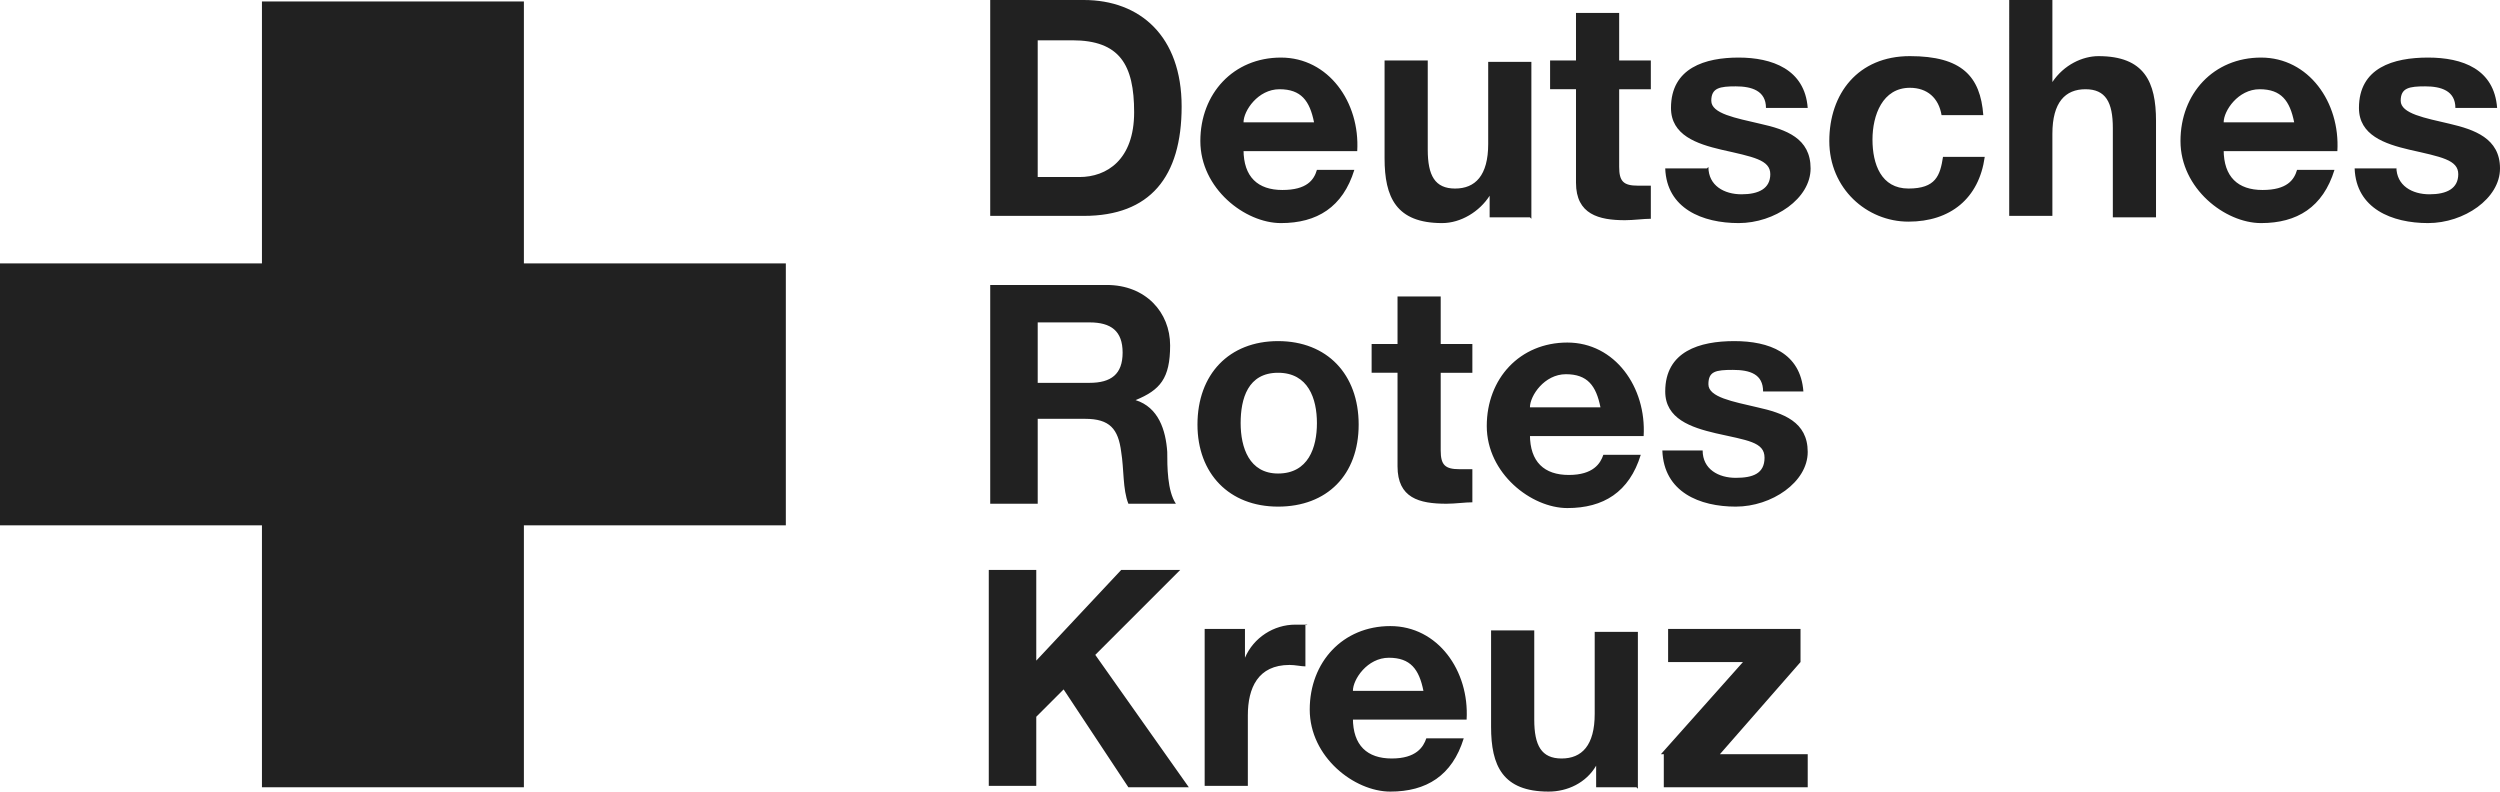
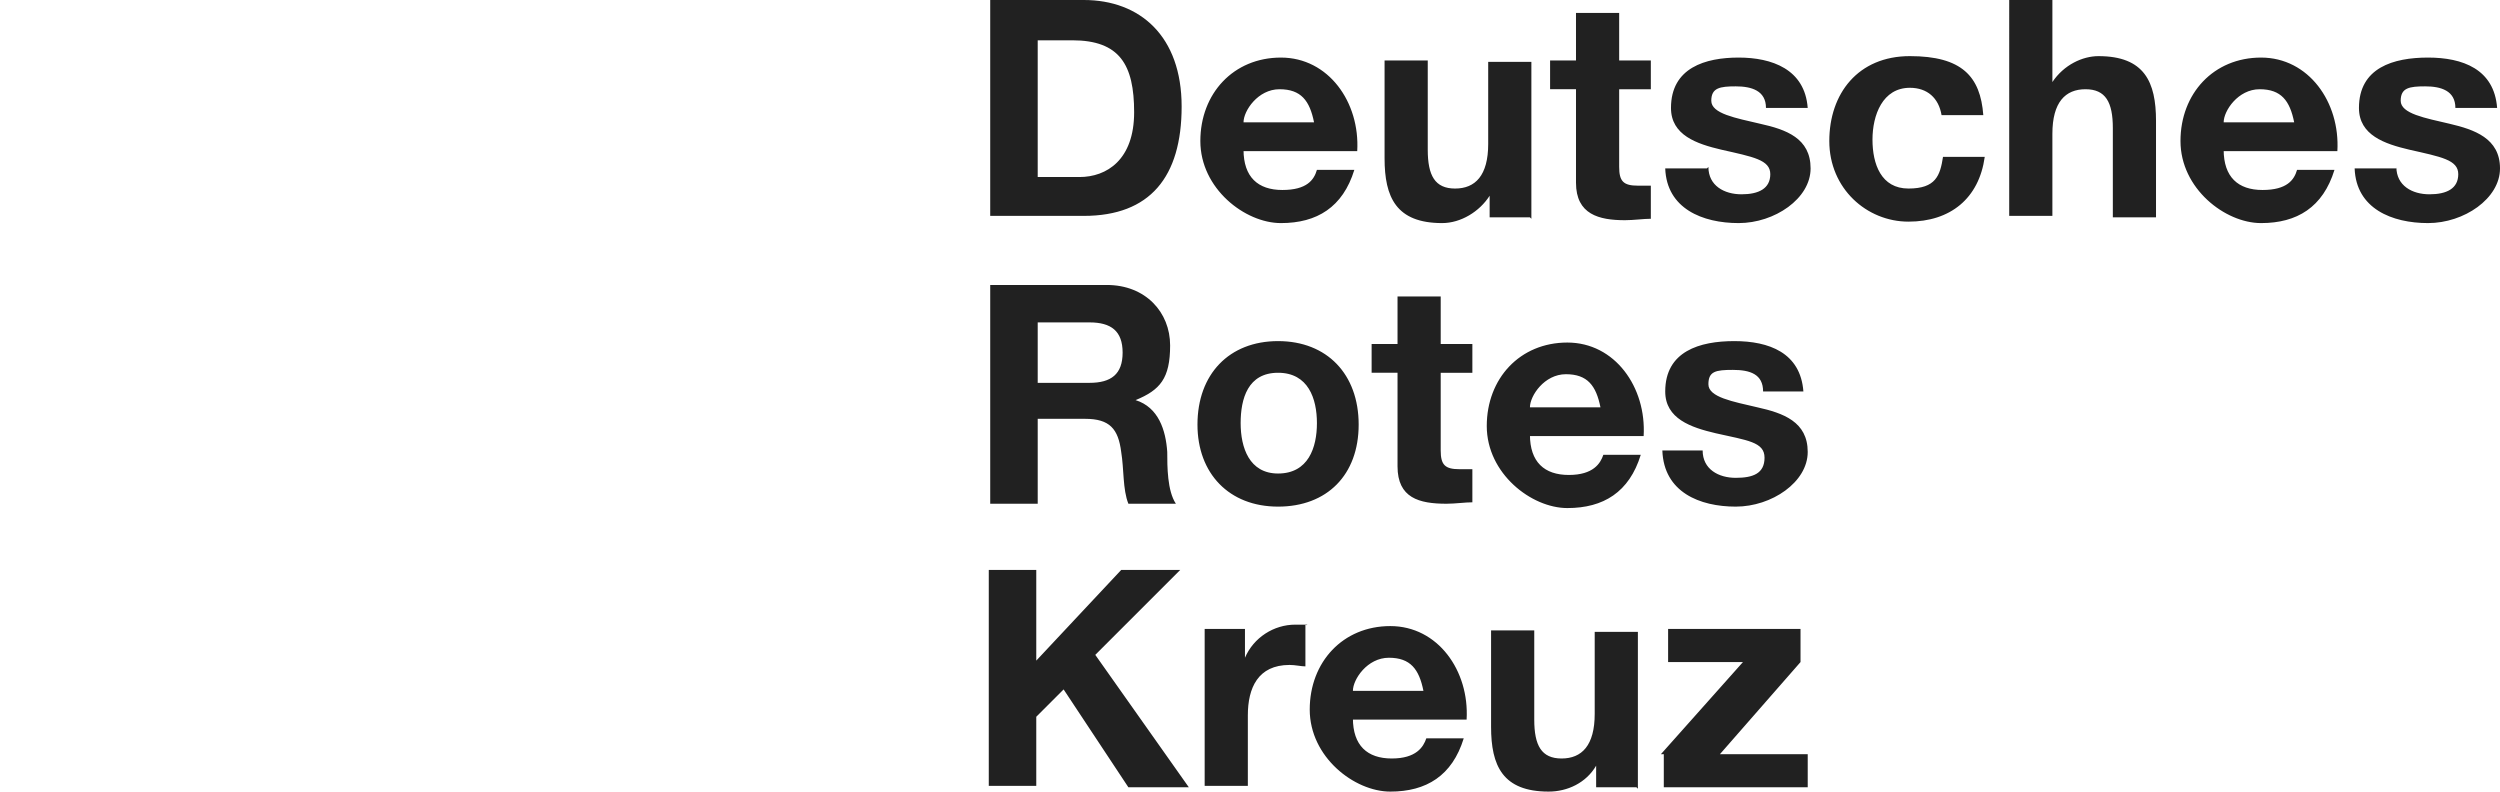
<svg xmlns="http://www.w3.org/2000/svg" id="b" version="1.1" viewBox="0 0 173.7 55">
  <defs>
    <style>
      .st0 {
        fill: #212121;
      }
    </style>
  </defs>
  <g id="c">
-     <path class="st0" d="M36.4.1v18.2h18.2v18.2h-18.2v18.2h-18.2v-18.2H0v-18.2h18.2V.1h18.2Z" />
    <path class="st0" d="M68.8,0h6.5c3.9,0,6.8,2.5,6.8,7.4s-2.2,7.6-6.8,7.6h-6.5V0M72.1,12.3h2.9c1.9,0,3.8-1.2,3.8-4.5s-1-5-4.3-5h-2.4s0,9.5,0,9.5ZM86.4,10.4c0,1.9,1,2.8,2.7,2.8s2.2-.7,2.4-1.4h2.6c-.8,2.6-2.6,3.7-5.1,3.7s-5.6-2.4-5.6-5.7,2.3-5.8,5.6-5.8,5.5,3.1,5.3,6.5h-7.9M91.3,8.5c-.3-1.5-.9-2.3-2.4-2.3s-2.5,1.5-2.5,2.3h4.9ZM106.3,15.1h-2.8v-1.5h0c-.7,1.1-2,1.9-3.3,1.9-3.2,0-4-1.8-4-4.5v-6.8h3v6.2c0,1.8.5,2.7,1.9,2.7s2.3-.9,2.3-3.1v-5.7h3v10.9M112.5,4.2h2.2v2h-2.2v5.4c0,1,.3,1.3,1.3,1.3s.6,0,.9,0v2.3c-.5,0-1.2.1-1.8.1-1.8,0-3.4-.4-3.4-2.6v-6.5h-1.8v-2h1.8V.9h3v3.3M118.7,11.6c0,1.3,1.1,1.9,2.3,1.9s2-.4,2-1.4-1.2-1.2-3.4-1.7c-1.7-.4-3.5-1-3.5-2.9,0-2.8,2.4-3.5,4.7-3.5s4.6.8,4.8,3.5h-2.9c0-1.2-1-1.5-2.1-1.5s-1.7.1-1.7,1,1.7,1.2,3.4,1.6c1.8.4,3.5,1,3.5,3.1s-2.5,3.8-5,3.8-5-1-5.1-3.8h2.9M134.9,8c-.2-1.2-1-1.9-2.2-1.9-1.9,0-2.6,1.9-2.6,3.6s.6,3.4,2.5,3.4,2.2-.9,2.4-2.2h2.9c-.4,2.9-2.4,4.5-5.3,4.5s-5.5-2.3-5.5-5.6,2-5.9,5.6-5.9,4.9,1.4,5.1,4.1h-2.9M139.6,0h3v5.7h0c.8-1.2,2.1-1.8,3.2-1.8,3.2,0,4,1.8,4,4.5v6.7h-3v-6.2c0-1.8-.5-2.7-1.9-2.7s-2.3.9-2.3,3.1v5.7h-3V0M154.5,10.4c0,1.9,1,2.8,2.7,2.8s2.2-.7,2.4-1.4h2.6c-.8,2.6-2.6,3.7-5.1,3.7s-5.6-2.4-5.6-5.7,2.3-5.8,5.6-5.8,5.5,3.1,5.3,6.5h-7.9M159.4,8.5c-.3-1.5-.9-2.3-2.4-2.3s-2.5,1.5-2.5,2.3h4.9ZM166.5,11.6c0,1.3,1.1,1.9,2.3,1.9s2-.4,2-1.4-1.2-1.2-3.4-1.7c-1.7-.4-3.5-1-3.5-2.9,0-2.8,2.4-3.5,4.8-3.5s4.6.8,4.8,3.5h-2.9c0-1.2-1-1.5-2.1-1.5s-1.7.1-1.7,1,1.7,1.2,3.4,1.6c1.7.4,3.5,1,3.5,3.1s-2.5,3.8-5,3.8-5-1-5.1-3.8h2.9M68.8,19.8h8.1c2.7,0,4.4,1.9,4.4,4.2s-.7,3.1-2.4,3.8h0c1.6.5,2.1,2.1,2.2,3.6,0,1,0,2.7.6,3.6h-3.3c-.4-1-.3-2.4-.5-3.6-.2-1.6-.8-2.3-2.5-2.3h-3.3v5.9h-3.3v-15.1M72.1,26.6h3.6c1.5,0,2.3-.6,2.3-2.1s-.8-2.1-2.3-2.1h-3.6v4.2h0ZM88.8,23.7c3.4,0,5.6,2.3,5.6,5.8s-2.2,5.7-5.6,5.7-5.6-2.3-5.6-5.7c0-3.5,2.2-5.8,5.6-5.8M88.8,32.9c2.1,0,2.7-1.8,2.7-3.5s-.6-3.5-2.7-3.5-2.6,1.8-2.6,3.5.6,3.5,2.6,3.5M100.1,23.9h2.2v2h-2.2v5.4c0,1,.3,1.3,1.3,1.3s.6,0,.9,0v2.3c-.5,0-1.2.1-1.8.1-1.9,0-3.4-.4-3.4-2.6v-6.5h-1.8v-2h1.8v-3.3h3v3.2M106.3,30.2c0,1.9,1,2.8,2.7,2.8s2.2-.8,2.4-1.4h2.6c-.8,2.6-2.6,3.7-5.1,3.7s-5.6-2.4-5.6-5.7,2.3-5.8,5.6-5.8,5.5,3.1,5.3,6.5h-7.9M111.2,28.3c-.3-1.5-.9-2.3-2.4-2.3s-2.5,1.5-2.5,2.3h4.9ZM118.3,31.3c0,1.3,1.1,1.9,2.3,1.9s2-.3,2-1.4-1.2-1.2-3.4-1.7c-1.7-.4-3.5-1-3.5-2.9,0-2.8,2.4-3.5,4.8-3.5s4.6.8,4.8,3.5h-2.8c0-1.2-.9-1.5-2.1-1.5s-1.7.1-1.7,1,1.7,1.2,3.4,1.6c1.8.4,3.5,1,3.5,3.1s-2.5,3.8-5,3.8-5-1-5.1-3.9h2.8M68.7,39.6h3.3v6.3l5.9-6.3h4.1l-5.9,5.9,6.5,9.2h-4.2l-4.5-6.8-1.9,1.9v4.8h-3.3v-15.1h0ZM83.7,43.7h2.8v2h0c.6-1.4,2-2.3,3.5-2.3s.5,0,.7.1v2.8c-.3,0-.7-.1-1.1-.1-2.2,0-2.9,1.6-2.9,3.5v4.9h-3v-10.9M94,49.9c0,1.9,1,2.8,2.7,2.8s2.2-.8,2.4-1.4h2.6c-.8,2.6-2.6,3.7-5.1,3.7s-5.6-2.4-5.6-5.7,2.3-5.8,5.6-5.8,5.5,3.1,5.3,6.5h-7.9M98.9,48c-.3-1.5-.9-2.3-2.4-2.3s-2.5,1.5-2.5,2.3h4.9ZM113.7,54.7h-2.8v-1.5h0c-.7,1.2-2,1.8-3.3,1.8-3.2,0-4-1.8-4-4.5v-6.7h3v6.2c0,1.8.5,2.7,1.9,2.7s2.3-.9,2.3-3.1v-5.7h3v10.9M115.4,52.4l5.7-6.4h-5.2v-2.3h9.2v2.3l-5.6,6.4h6.1v2.3h-10v-2.3h0Z" />
  </g>
</svg>